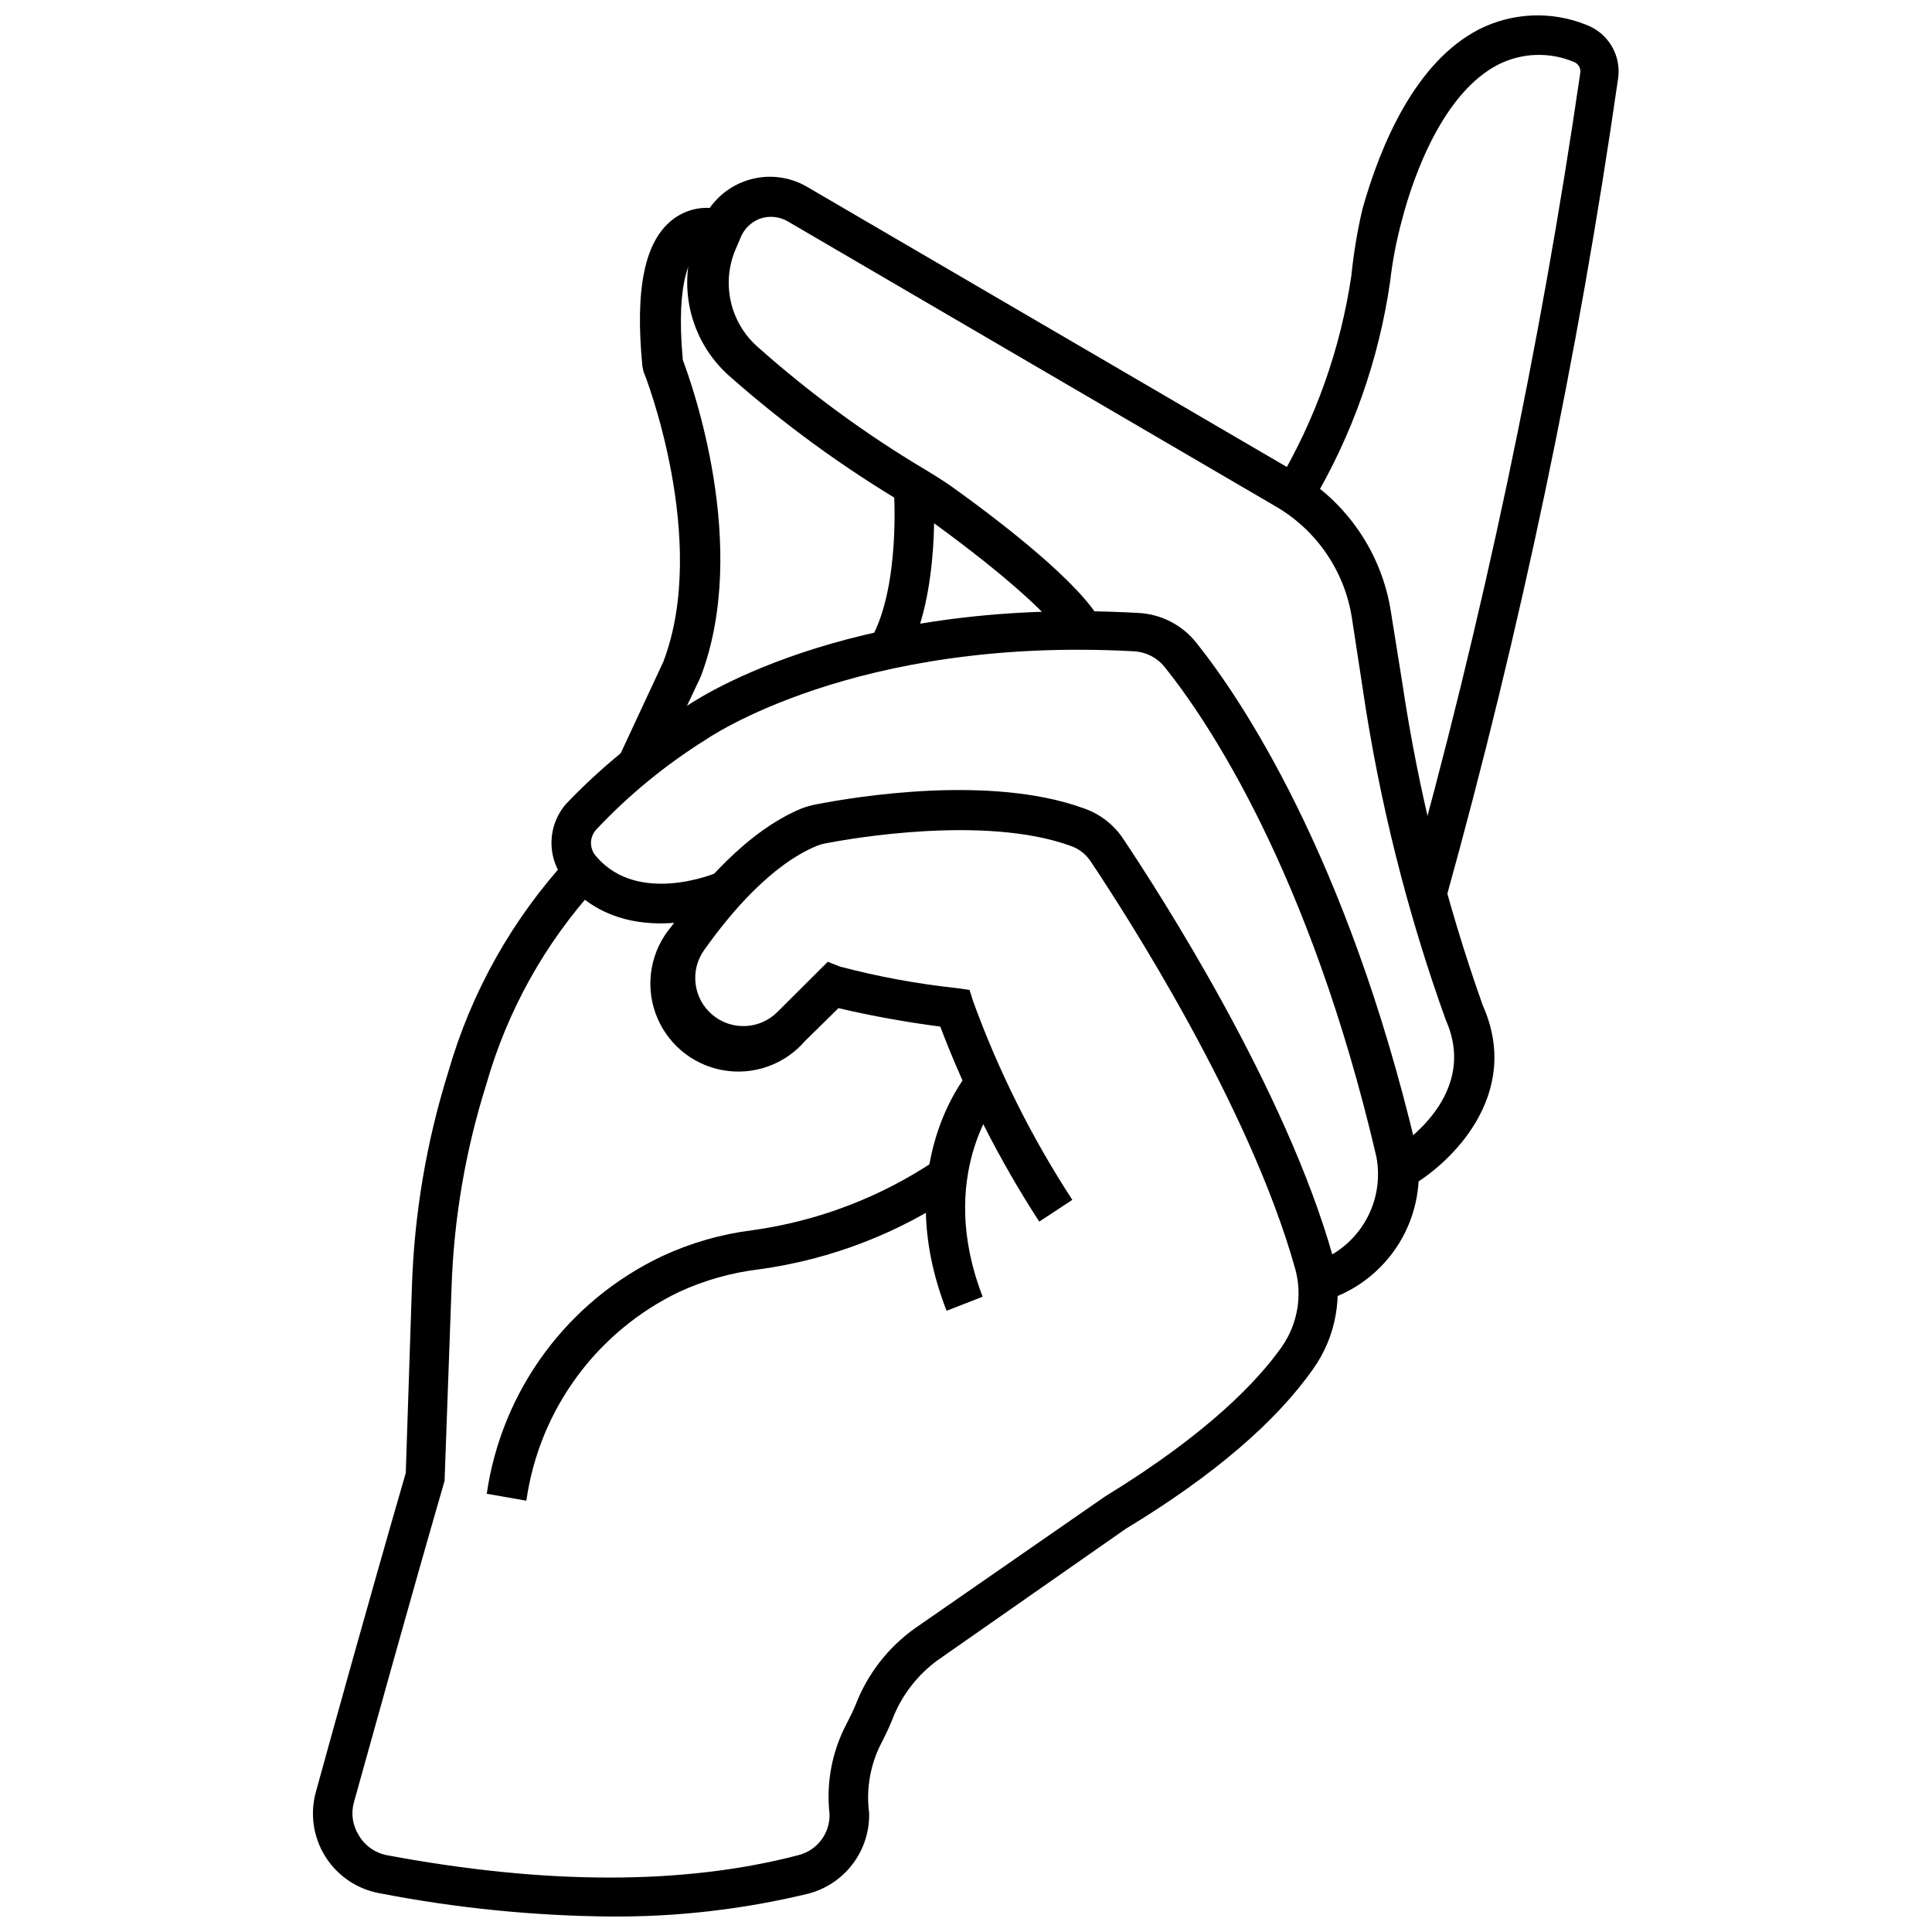
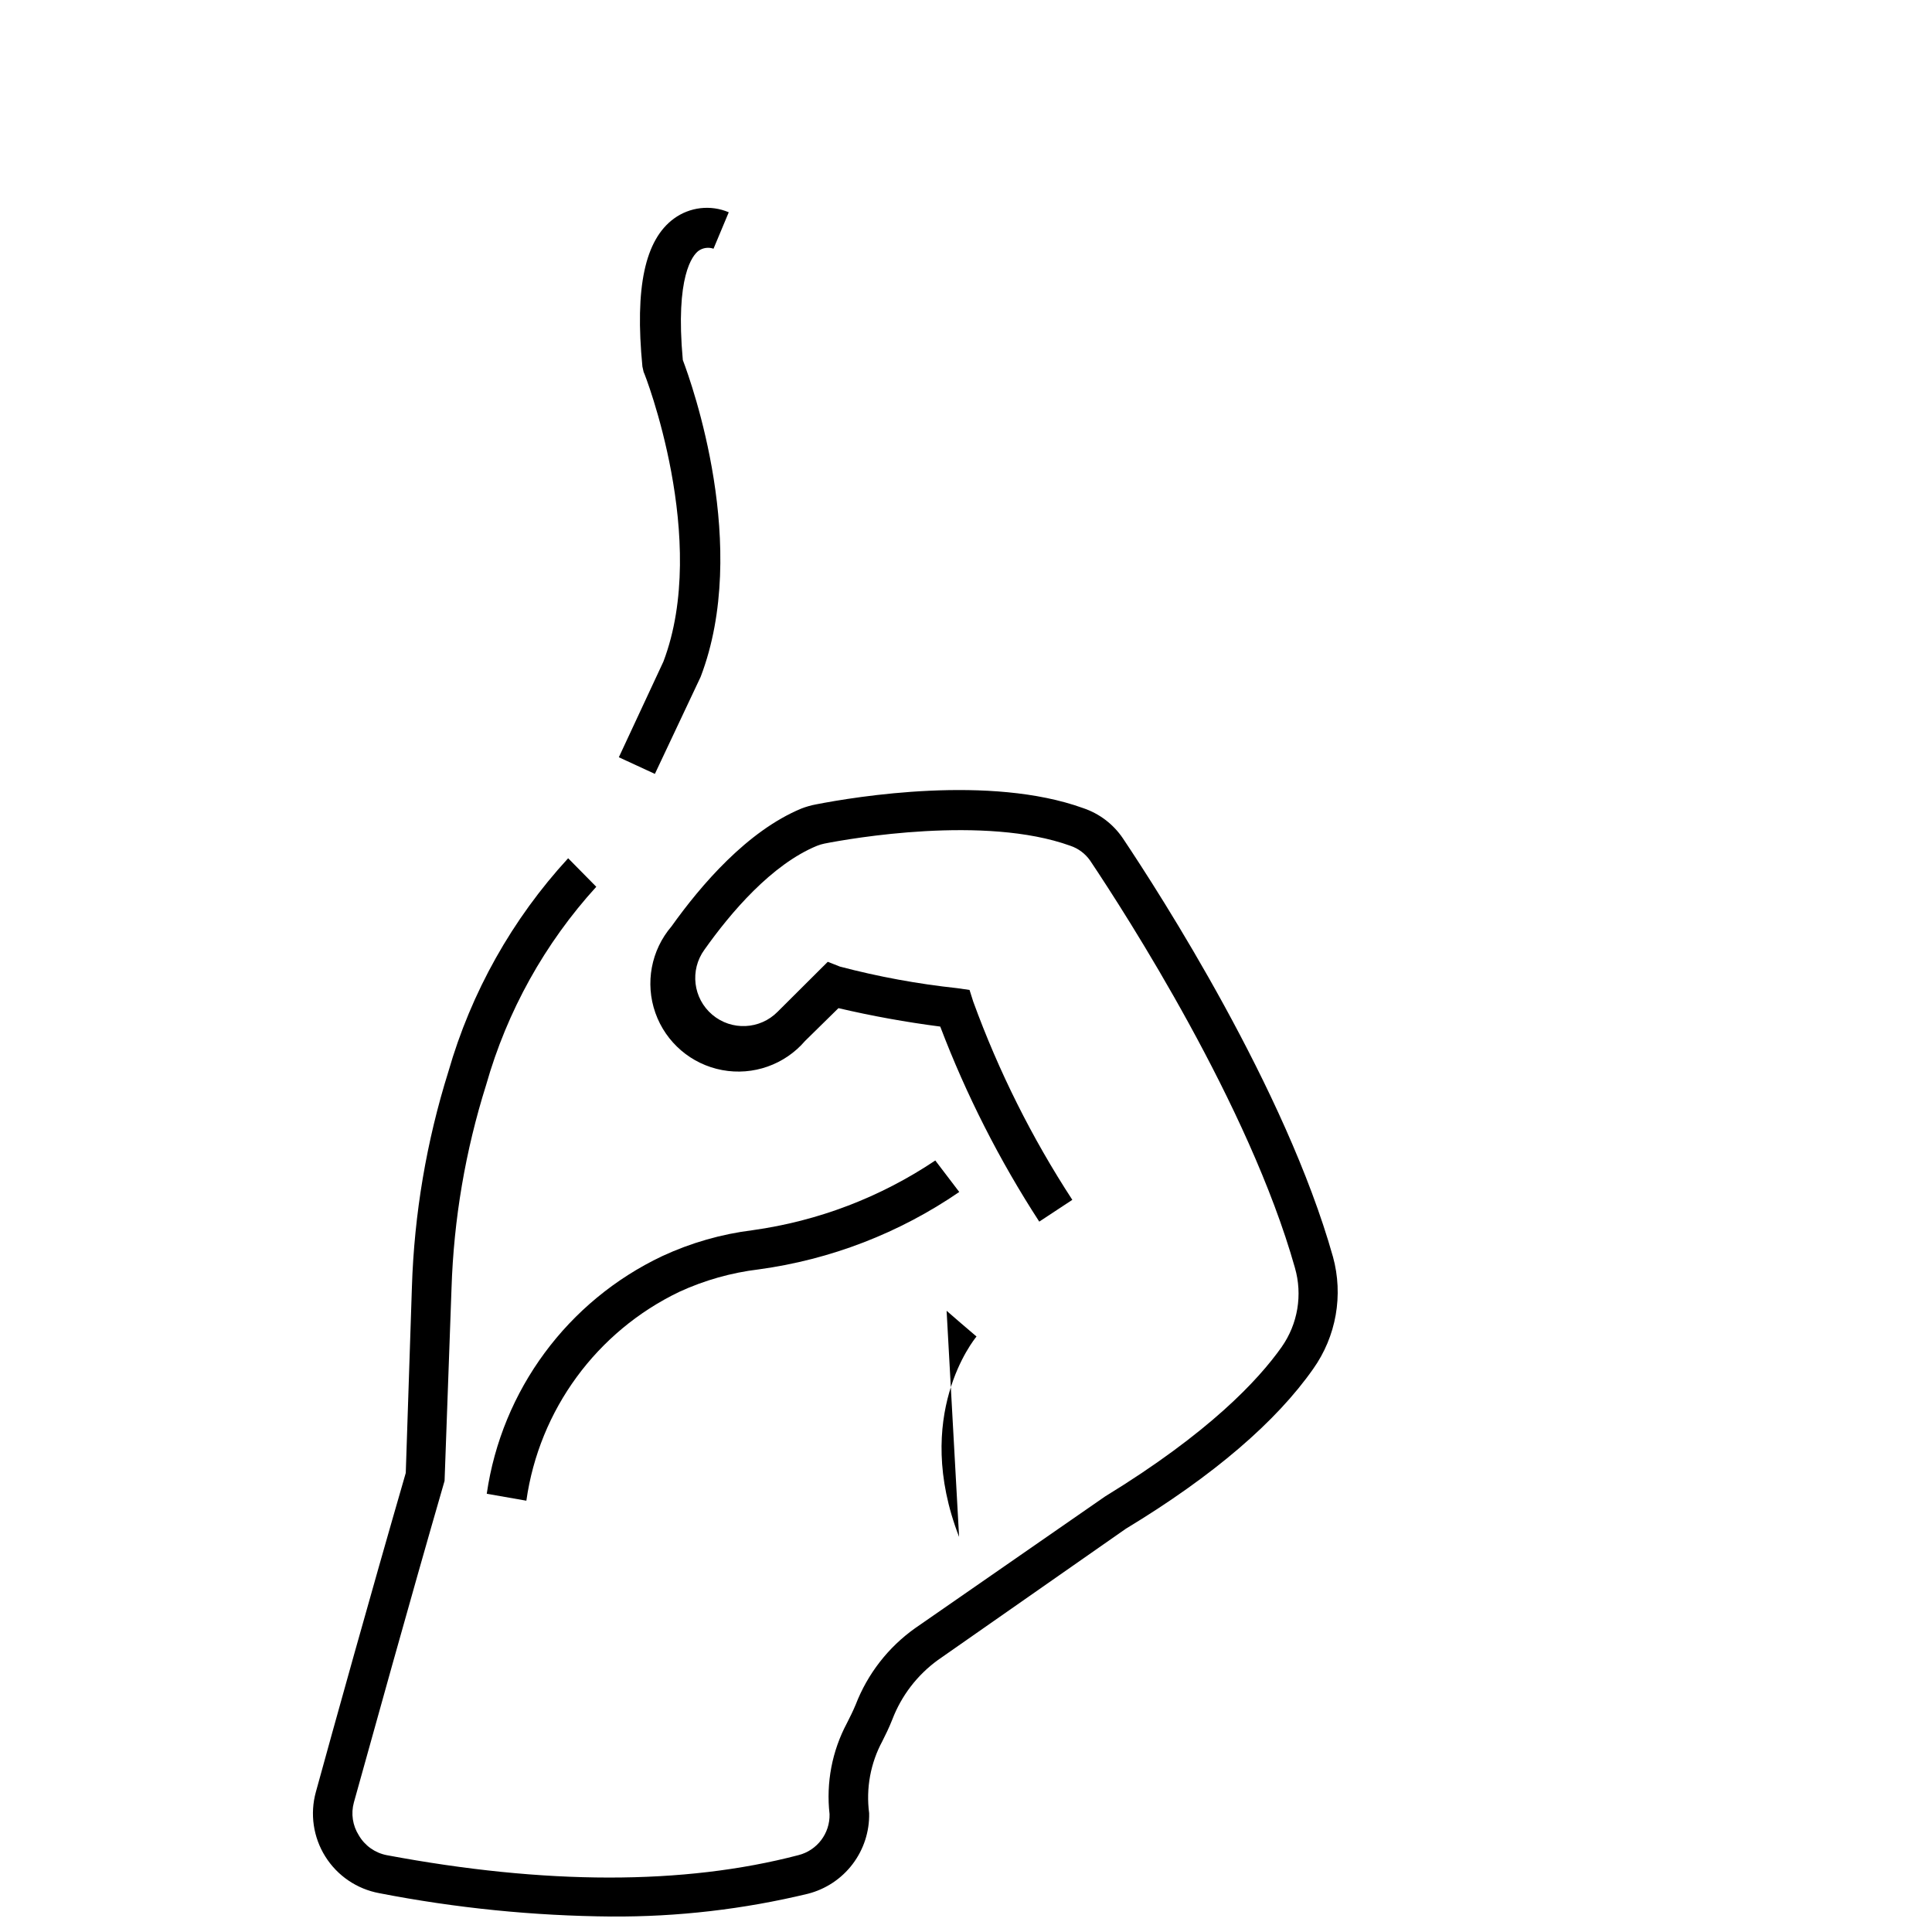
<svg xmlns="http://www.w3.org/2000/svg" width="800px" height="800px" version="1.1" viewBox="144 144 512 512">
  <defs>
    <clipPath id="b">
      <path d="m226 353h273v298.9h-273z" />
    </clipPath>
    <clipPath id="a">
-       <path d="m482 148.09h91v234.91h-91z" />
-     </clipPath>
+       </clipPath>
  </defs>
  <g clip-path="url(#b)">
    <path d="m306.06 651.9c-20.664-0.168-41.273-2.242-61.559-6.191-5.914-1.094-11.102-4.617-14.293-9.715-3.195-5.098-4.102-11.305-2.5-17.102 4.777-17.371 14.223-51.379 23.824-84.547l1.629-49.277c0.613-19.367 3.863-38.559 9.656-57.047 6.047-21.066 16.918-40.438 31.75-56.574l7.453 7.559c-13.652 15-23.641 32.965-29.18 52.48-5.508 17.48-8.598 35.629-9.184 53.949l-1.84 51.008c-9.707 33.535-19.152 67.754-24.035 85.23-0.812 2.957-0.336 6.121 1.312 8.711 1.582 2.723 4.258 4.633 7.348 5.246 41.984 7.871 78.719 7.977 109.16 0 4.945-1.25 8.367-5.758 8.238-10.863-0.941-8.328 0.668-16.746 4.617-24.141 0.734-1.469 1.523-2.992 2.309-4.879 3.148-8.152 8.621-15.199 15.746-20.258l50.328-34.898c27.605-16.898 40.621-30.859 46.812-39.621v-0.004c4.293-6.102 5.586-13.82 3.516-20.992-12.121-42.98-44.609-93.469-54.266-107.9-1.281-1.84-3.121-3.219-5.246-3.934-22.672-8.188-58.305-1.941-65.18-0.578-0.664 0.137-1.312 0.328-1.941 0.578-12.02 4.934-22.883 17.688-29.859 27.551h-0.004c-3.914 5.402-3.004 12.91 2.09 17.219 5.094 4.309 12.648 3.965 17.328-0.793l13.277-13.227 3.203 1.258v0.004c10.195 2.684 20.582 4.594 31.066 5.719l3.305 0.473 0.996 3.148h0.004c6.715 18.438 15.52 36.047 26.238 52.48l-8.766 5.773h0.004c-10.551-16.254-19.348-33.582-26.242-51.691-9.066-1.172-18.07-2.801-26.973-4.883l-8.816 8.66h-0.004c-5.418 6.328-13.801 9.285-21.988 7.754-8.191-1.527-14.941-7.309-17.711-15.164-2.773-7.856-1.141-16.594 4.277-22.922 7.82-10.969 20.102-25.297 34.426-31.227 1.258-0.484 2.559-0.855 3.883-1.102 10.496-2.047 46.129-7.926 70.797 0.996 4.277 1.438 7.965 4.242 10.496 7.977 9.867 14.746 43.141 66.387 55.68 110.89h0.004c2.809 10.203 0.883 21.129-5.25 29.758-9.762 13.906-26.238 28.184-49.645 42.352l-49.805 34.793c-5.465 3.969-9.656 9.438-12.07 15.742-0.891 2.258-1.785 4.039-2.625 5.719v0.004c-3.156 5.836-4.387 12.523-3.516 19.102 0.105 4.867-1.441 9.629-4.387 13.508-2.941 3.879-7.113 6.644-11.828 7.852-17.047 4.117-34.527 6.144-52.062 6.035z" />
  </g>
-   <path d="m494.57 488.85-3.57-9.867h0.004c6.008-1.633 11.172-5.481 14.465-10.766 3.289-5.285 4.457-11.617 3.273-17.73-17.738-75.938-45.082-116.04-56.156-129.79-1.953-2.406-4.824-3.891-7.922-4.09-74.156-4.094-113.41 23.25-113.78 23.512v-0.004c-10.598 6.641-20.301 14.609-28.863 23.723-1.867 2.012-1.867 5.125 0 7.137 11.285 13.227 32.117 4.25 32.328 4.144l4.199 9.605c-1.102 0.523-28.234 12.176-44.504-6.981-2.512-2.867-3.894-6.551-3.894-10.363s1.383-7.496 3.894-10.367c9.23-9.668 19.629-18.148 30.961-25.242 1.574-1.156 41.984-29.703 120.39-25.348 6.172 0.23 11.934 3.168 15.742 8.031 11.387 14.273 39.781 55.891 58.254 134.04v-0.004c1.625 8.609-0.02 17.516-4.609 24.98-4.59 7.461-11.797 12.945-20.215 15.379z" />
-   <path d="m517.08 458.83-5.246-9.133c1.051-0.578 24.719-14.223 15.324-35.371h-0.004c-10.293-28.629-17.695-58.219-22.094-88.324l-2.781-18.156c-1.91-12.473-9.383-23.398-20.309-29.703l-129.1-75.414c-2.246-1.352-4.973-1.641-7.453-0.789-2.422 0.91-4.336 2.824-5.246 5.25l-1.363 3.203v-0.004c-1.77 4.32-2.156 9.078-1.113 13.625 1.043 4.547 3.465 8.66 6.938 11.777 13.793 12.293 28.73 23.242 44.605 32.695 3.254 1.941 6.086 3.777 8.711 5.719 11.754 8.5 32.172 24.246 37.68 34.32l-9.238 5.246c-3.203-5.93-16.164-17.477-34.586-30.91-2.363-1.68-4.934-3.359-7.926-5.246h0.008c-16.625-9.871-32.281-21.293-46.758-34.109-5.102-4.566-8.66-10.605-10.184-17.277-1.52-6.676-0.934-13.656 1.68-19.984l1.312-3.203c2.144-5.297 6.5-9.391 11.922-11.195 5.426-1.809 11.367-1.148 16.262 1.805l129.15 75.41c13.645 7.902 22.969 21.57 25.348 37.156l2.938 18.316c4.34 29.281 11.512 58.07 21.414 85.965 10.496 23.508-8.398 41.984-19.891 48.332z" />
-   <path d="m383.99 318.6-9.184-5.246c7.977-14.168 6.086-39.887 6.035-40.148l10.496-0.84c0.105 1.312 2.098 29.285-7.348 46.234z" />
  <path d="m317.55 349.09-9.551-4.41 11.809-25.348c12.227-32.172-4.934-76.305-5.246-76.777l-0.316-1.418c-2.047-20.992 0.684-33.586 8.344-39.203 4.211-3.082 9.734-3.723 14.539-1.68l-4.039 9.656h-0.004c-1.344-0.469-2.832-0.254-3.988 0.578-1.523 1.156-6.191 6.613-4.144 28.918 2.414 6.352 17.844 49.645 4.723 83.969z" />
  <g clip-path="url(#a)">
-     <path d="m527.16 382.31-10.129-2.781c19.867-71.035 35.152-143.28 45.766-216.27 0.156-1.219-0.535-2.387-1.68-2.836-6.422-2.711-13.707-2.481-19.941 0.629-14.539 7.348-22.465 29.023-25.613 41.145-1.461 5.336-2.512 10.777-3.148 16.27-2.988 20.949-10.125 41.094-20.992 59.25l-8.816-5.719c10.027-16.887 16.656-35.57 19.523-55 0.598-5.934 1.582-11.824 2.938-17.633 4.777-16.949 14.012-38.941 30.91-47.598v-0.004c8.836-4.453 19.16-4.894 28.34-1.207 5.812 2.141 9.352 8.035 8.504 14.172-10.547 73.43-25.801 146.11-45.66 217.58z" />
-   </g>
-   <path d="m394.86 491.37c-15.008-38.418 5.246-62.66 6.246-63.66l7.926 6.875-3.988-3.465 3.988 3.41c-0.684 0.84-17.055 20.992-4.617 53.109z" />
+     </g>
+   <path d="m394.86 491.37l7.926 6.875-3.988-3.465 3.988 3.41c-0.684 0.84-17.055 20.992-4.617 53.109z" />
  <path d="m283.49 541.7-10.496-1.836c3.973-27.457 21.43-51.098 46.496-62.977 7.59-3.523 15.684-5.844 23.984-6.875 17.32-2.414 33.867-8.73 48.387-18.473l6.352 8.344c-15.875 10.898-34.082 17.926-53.164 20.52-7.262 0.875-14.344 2.875-20.992 5.93-21.934 10.508-37.156 31.285-40.566 55.367z" />
</svg>